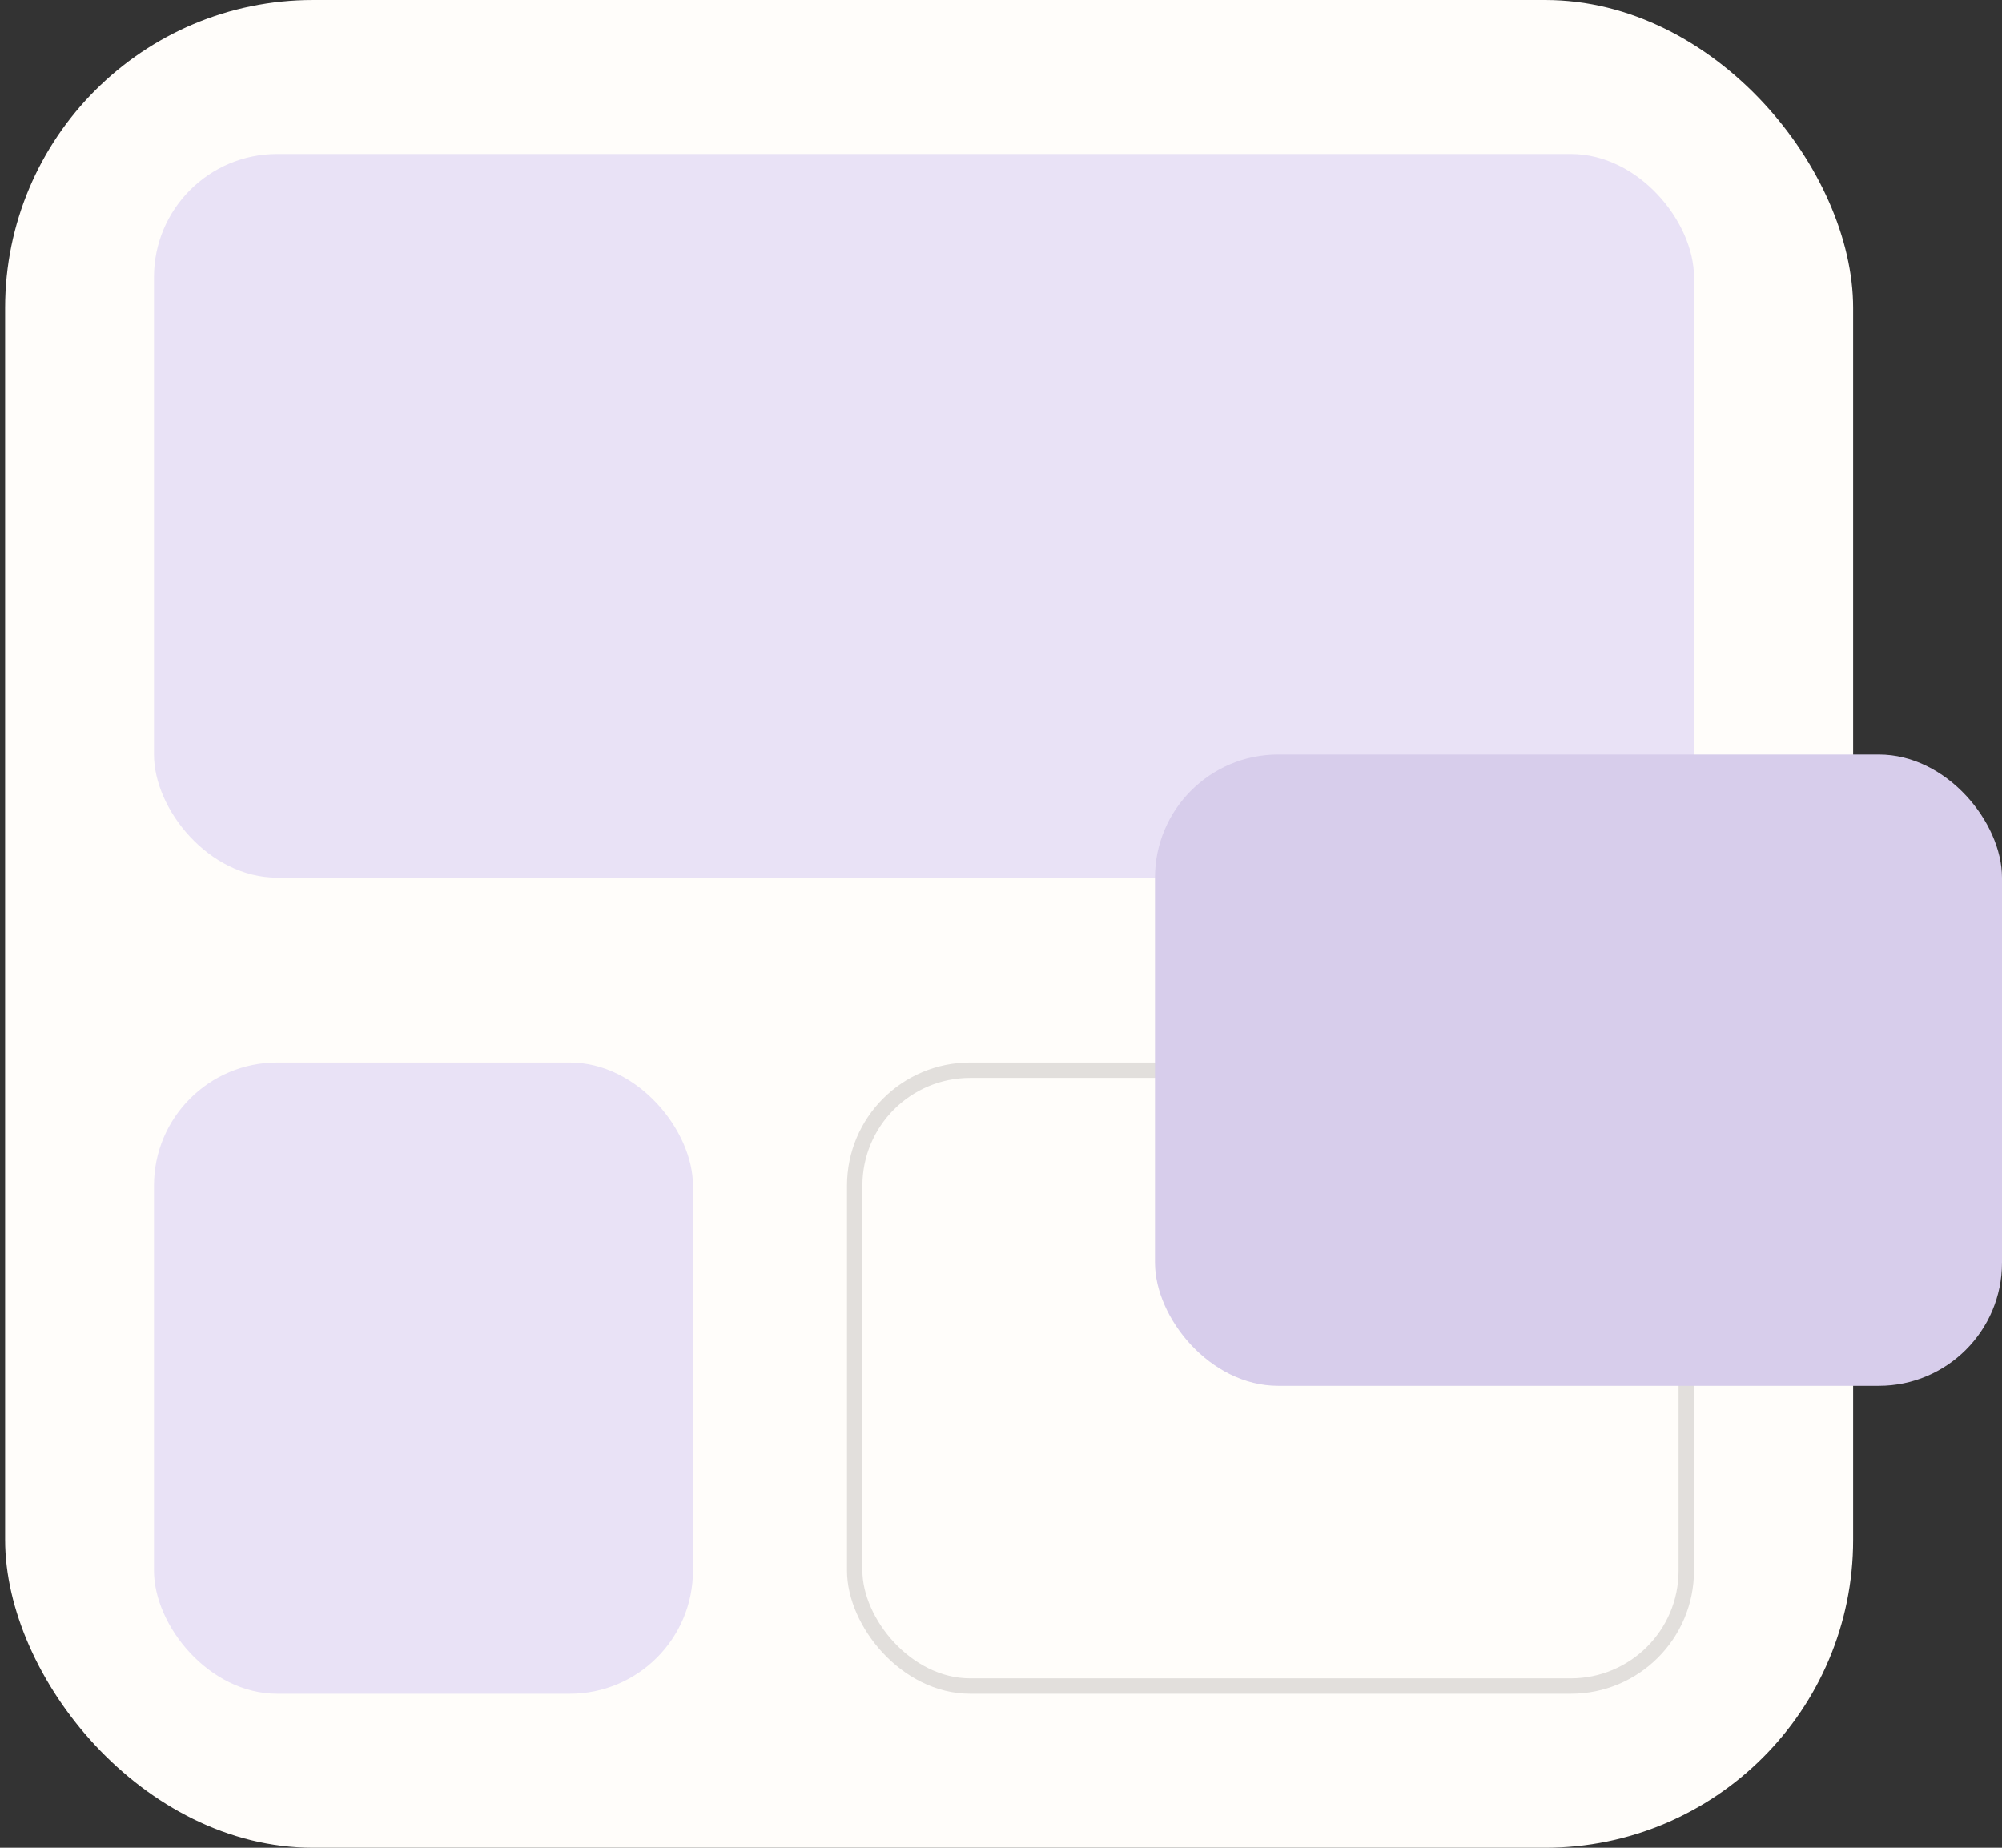
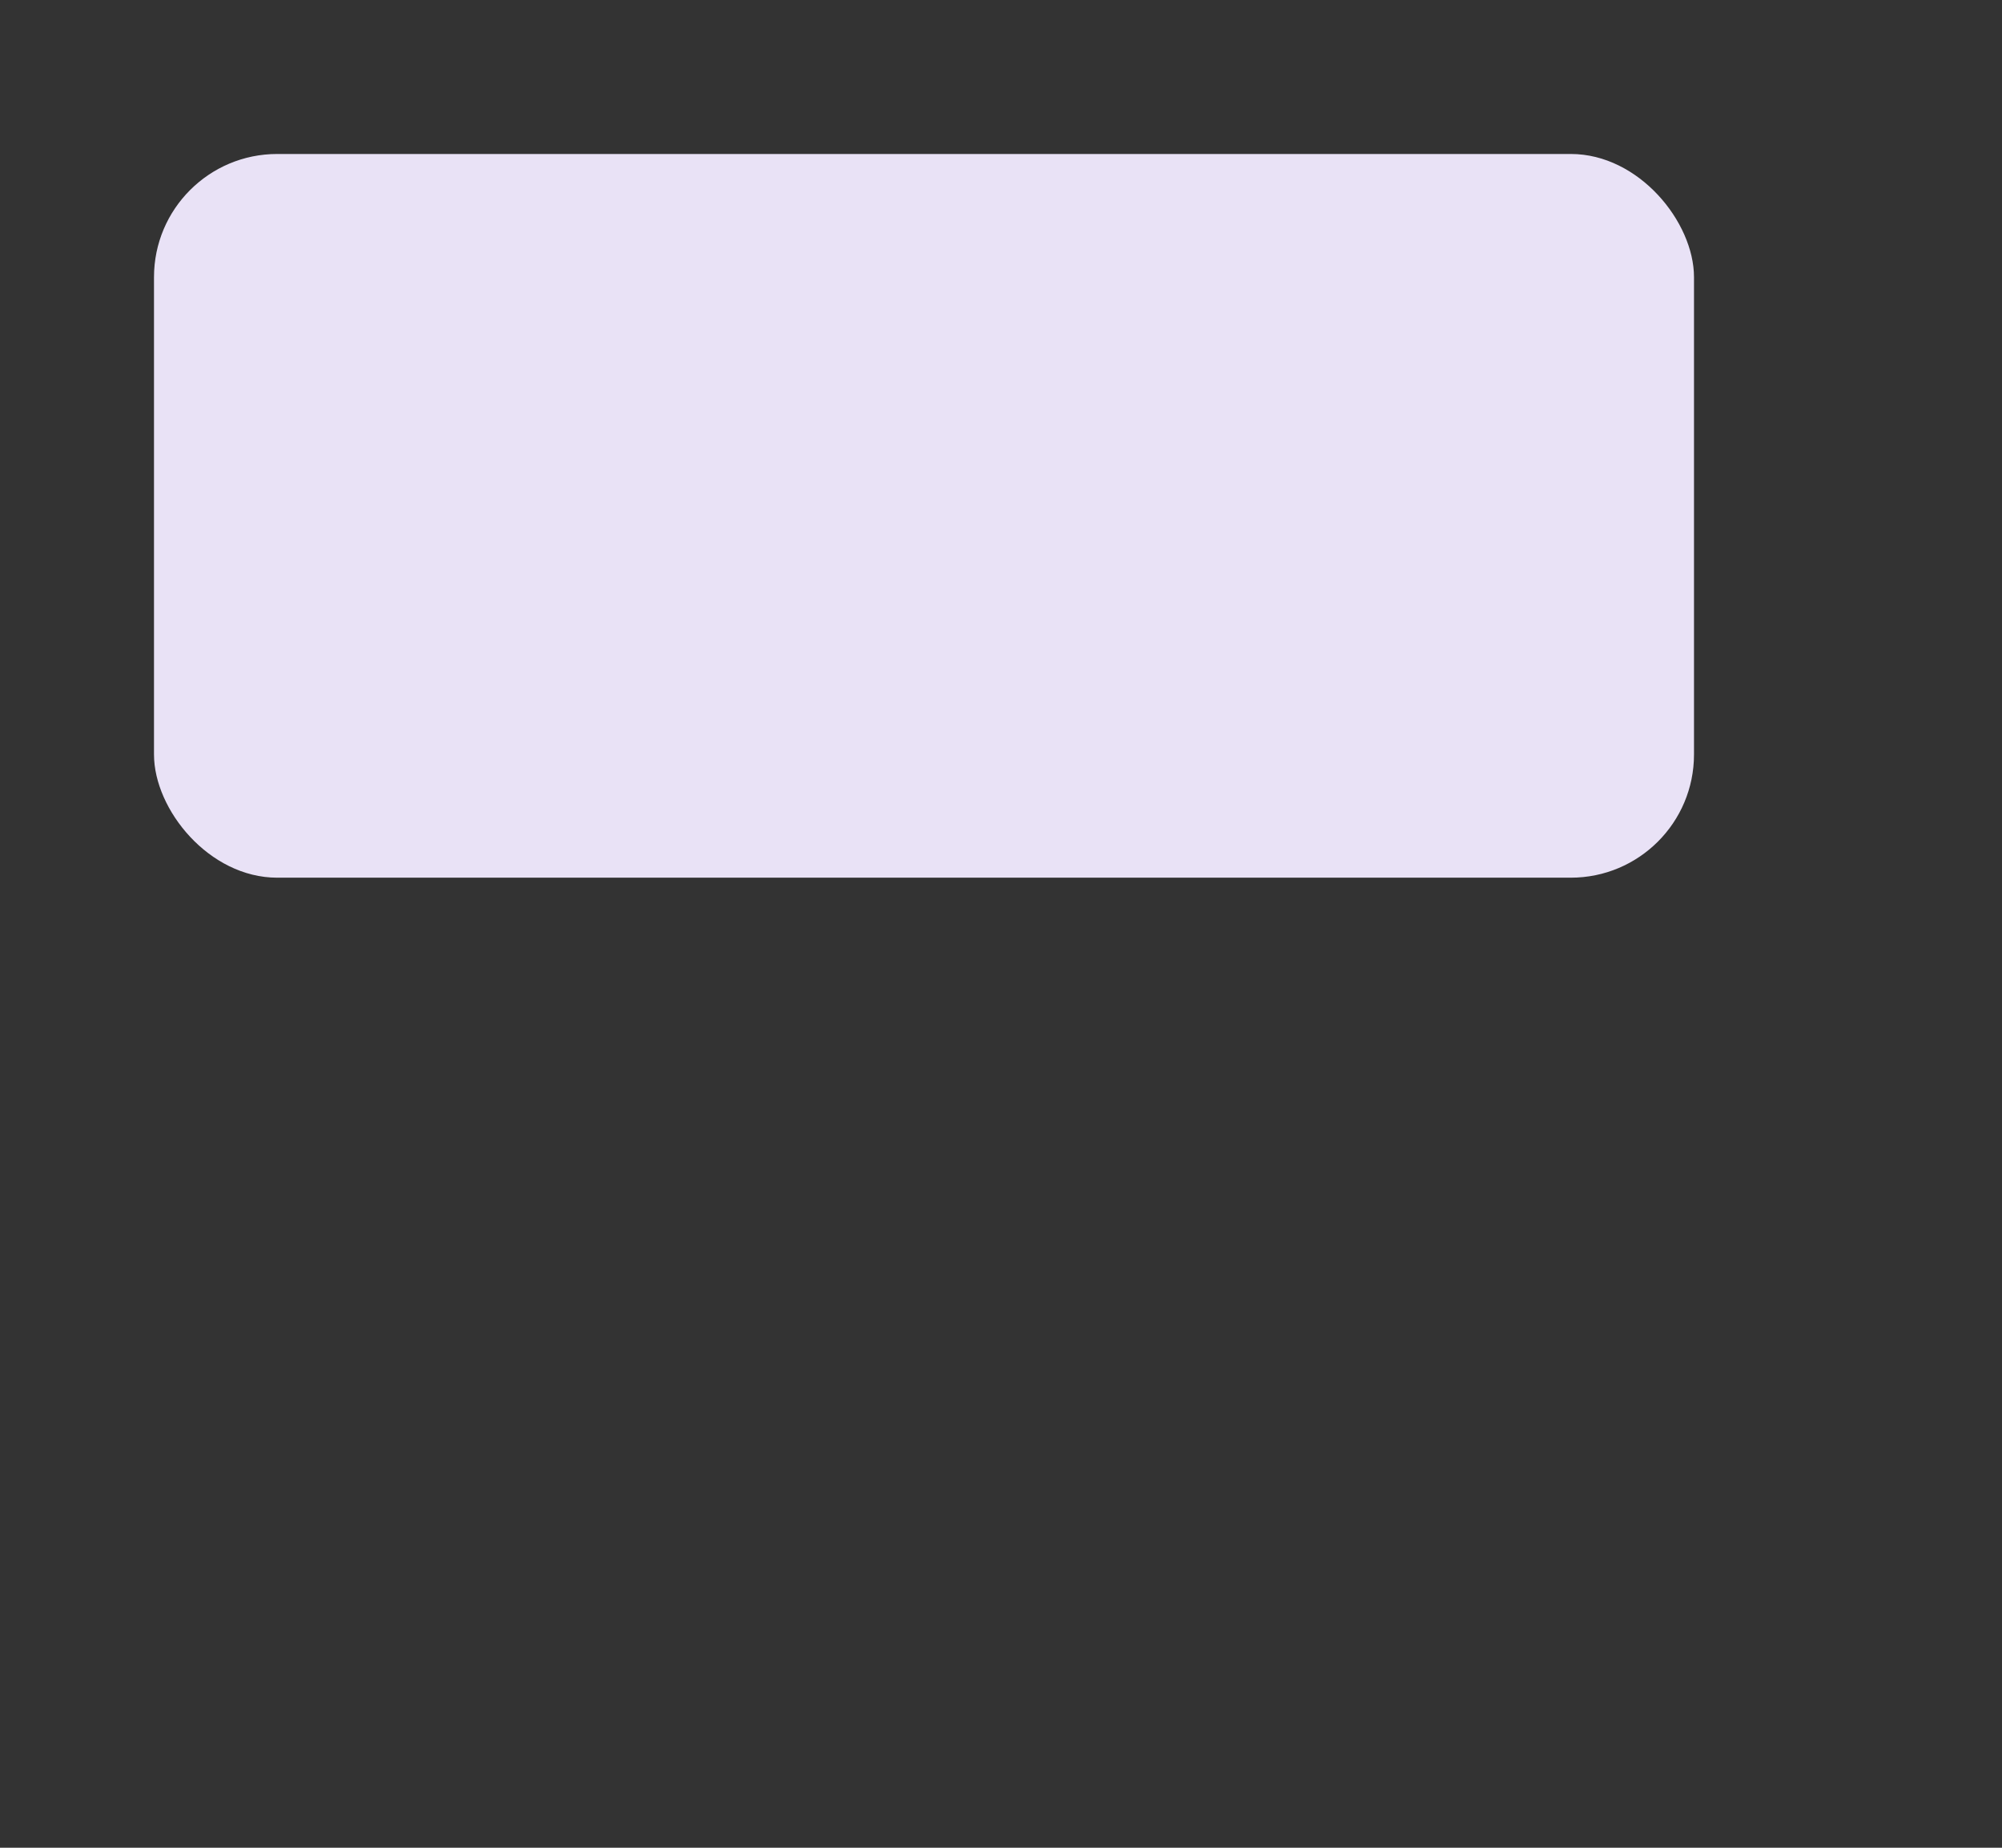
<svg xmlns="http://www.w3.org/2000/svg" width="130" height="120" fill="none">
  <rect width="100%" height="100%" fill="#333333" stroke="none" />
-   <rect width="120" height="120" x=".333" fill="#FFFDFA" rx="20" />
-   <rect width="54" height="40" x="55.5" y="69.5" stroke="#E2DFDC" rx="7.5" />
-   <rect width="35" height="41" x="10" y="69" fill="#E9E2F6" rx="8" />
  <rect width="100" height="47" x="10" y="10" fill="#E9E2F6" rx="8" />
-   <rect width="55" height="41" x="75" y="49" fill="#D7CDEB" rx="8" />
</svg>